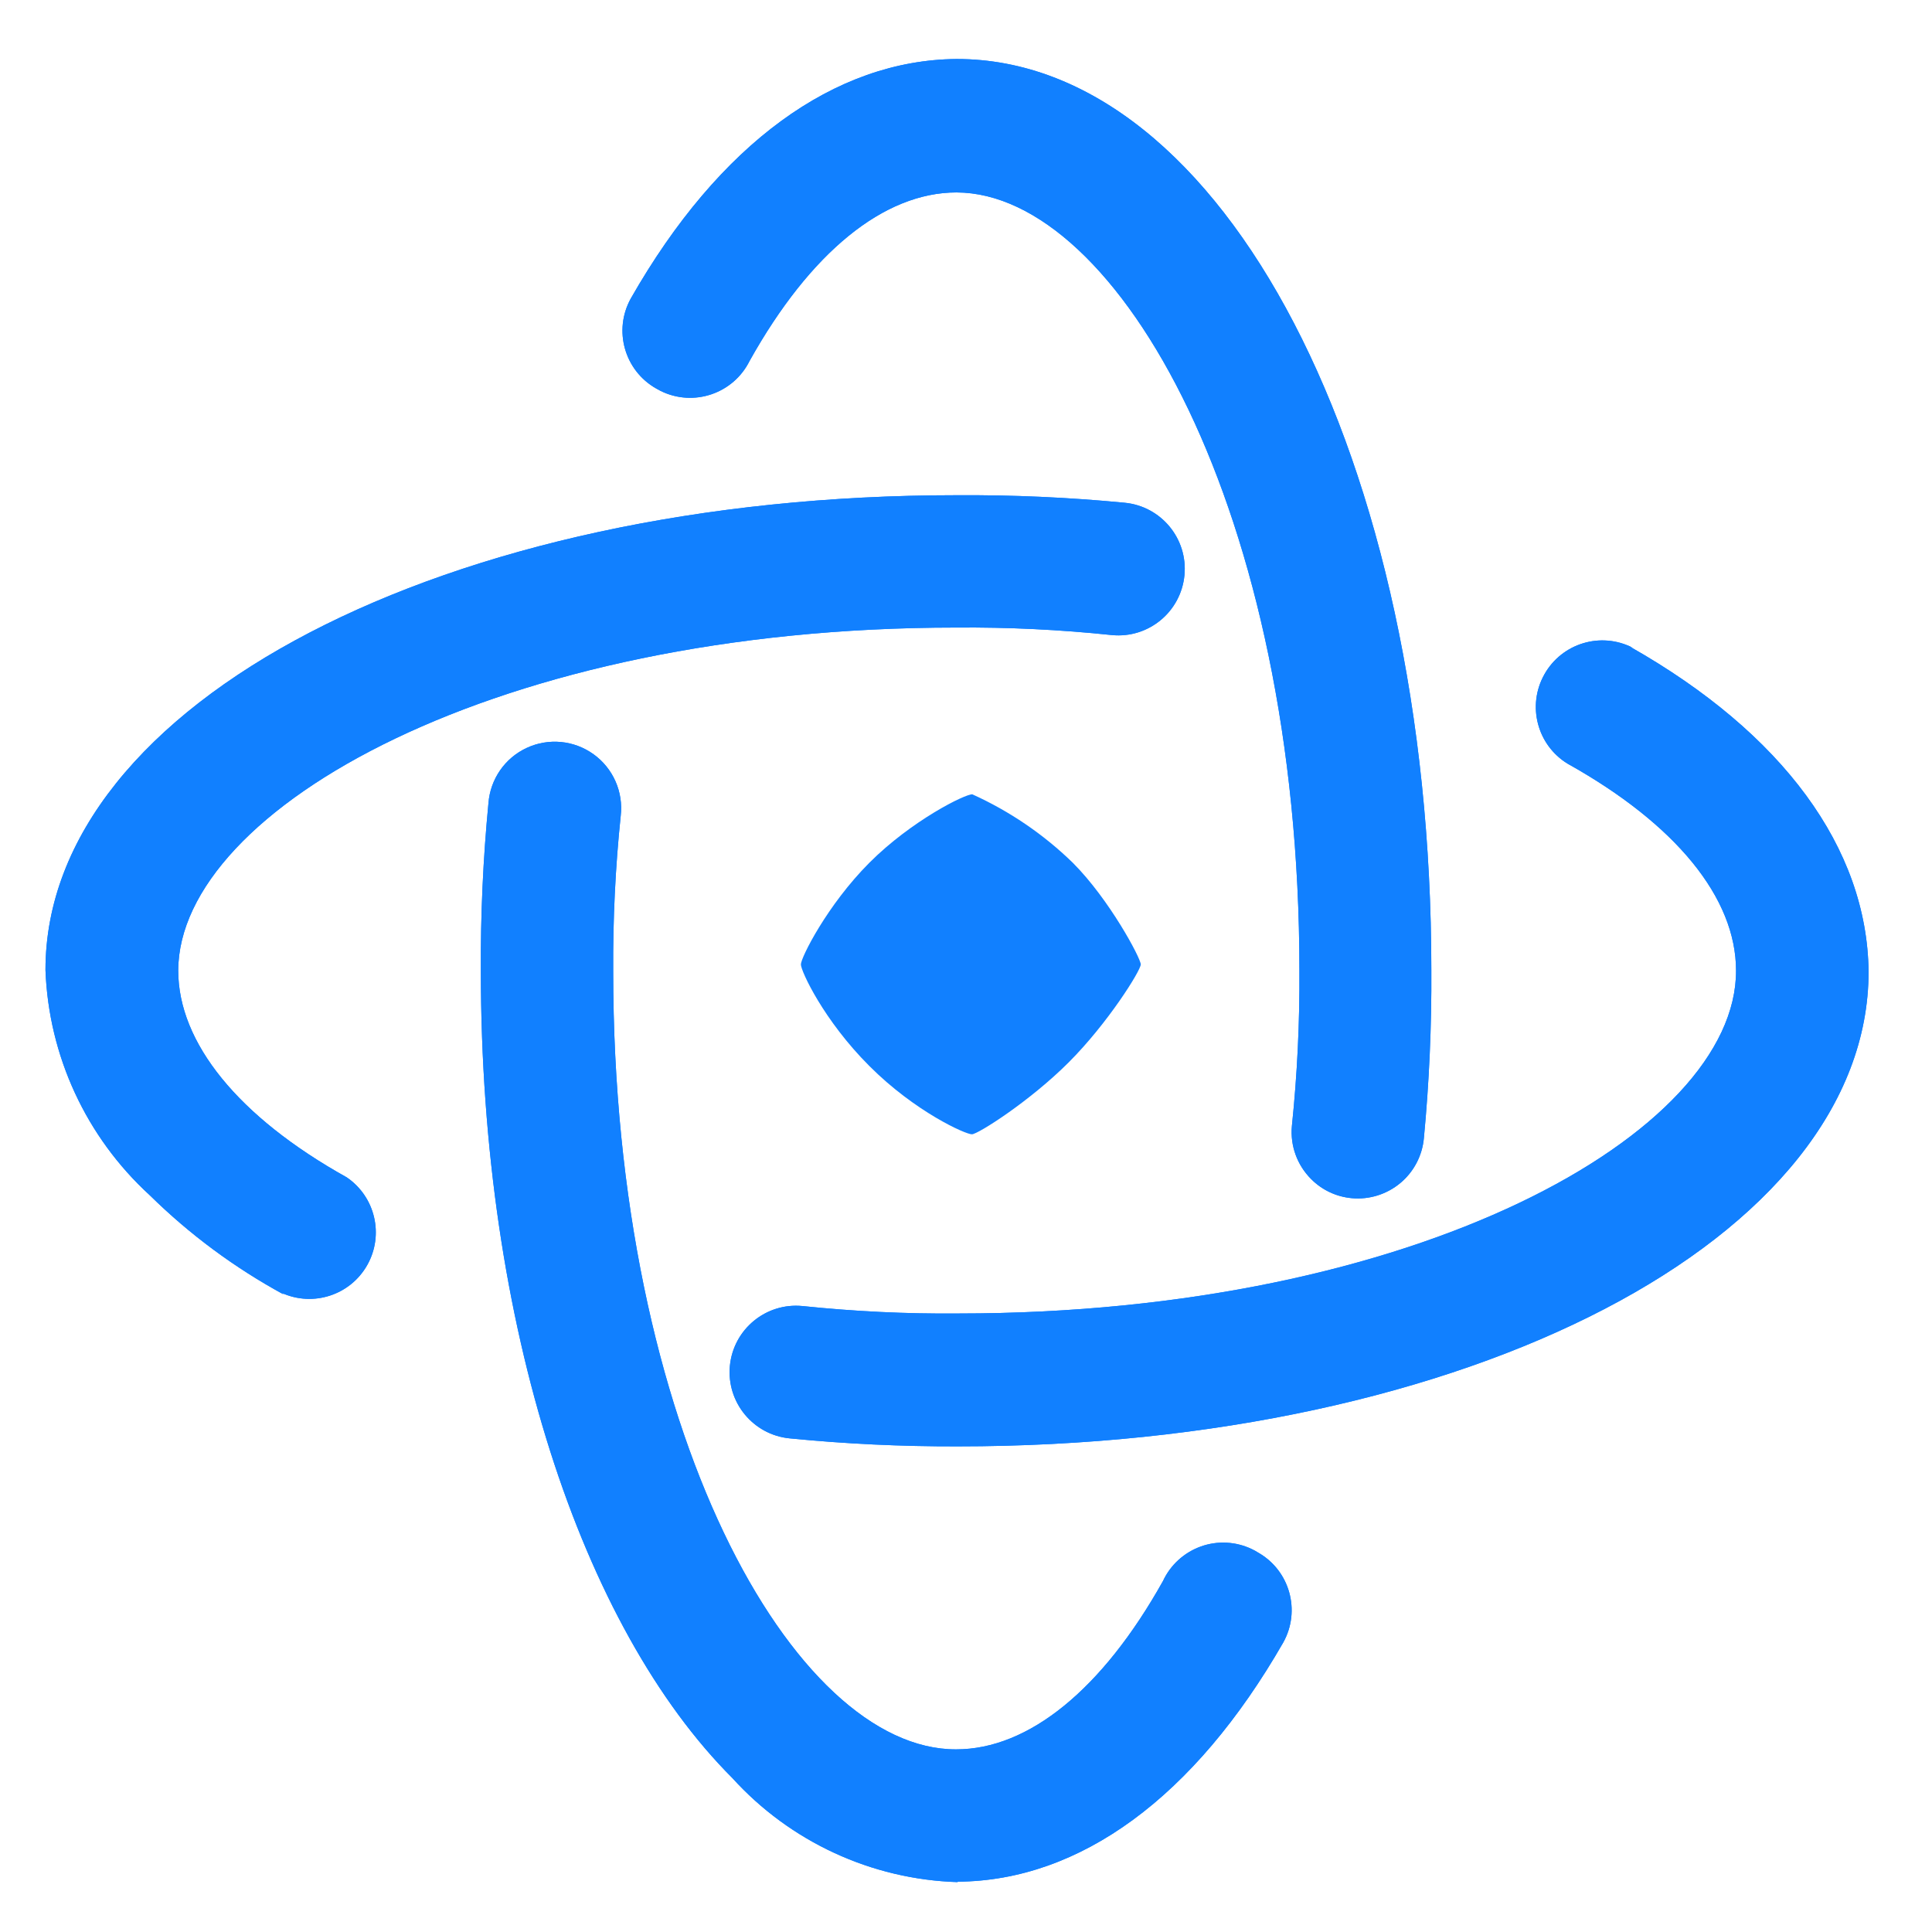
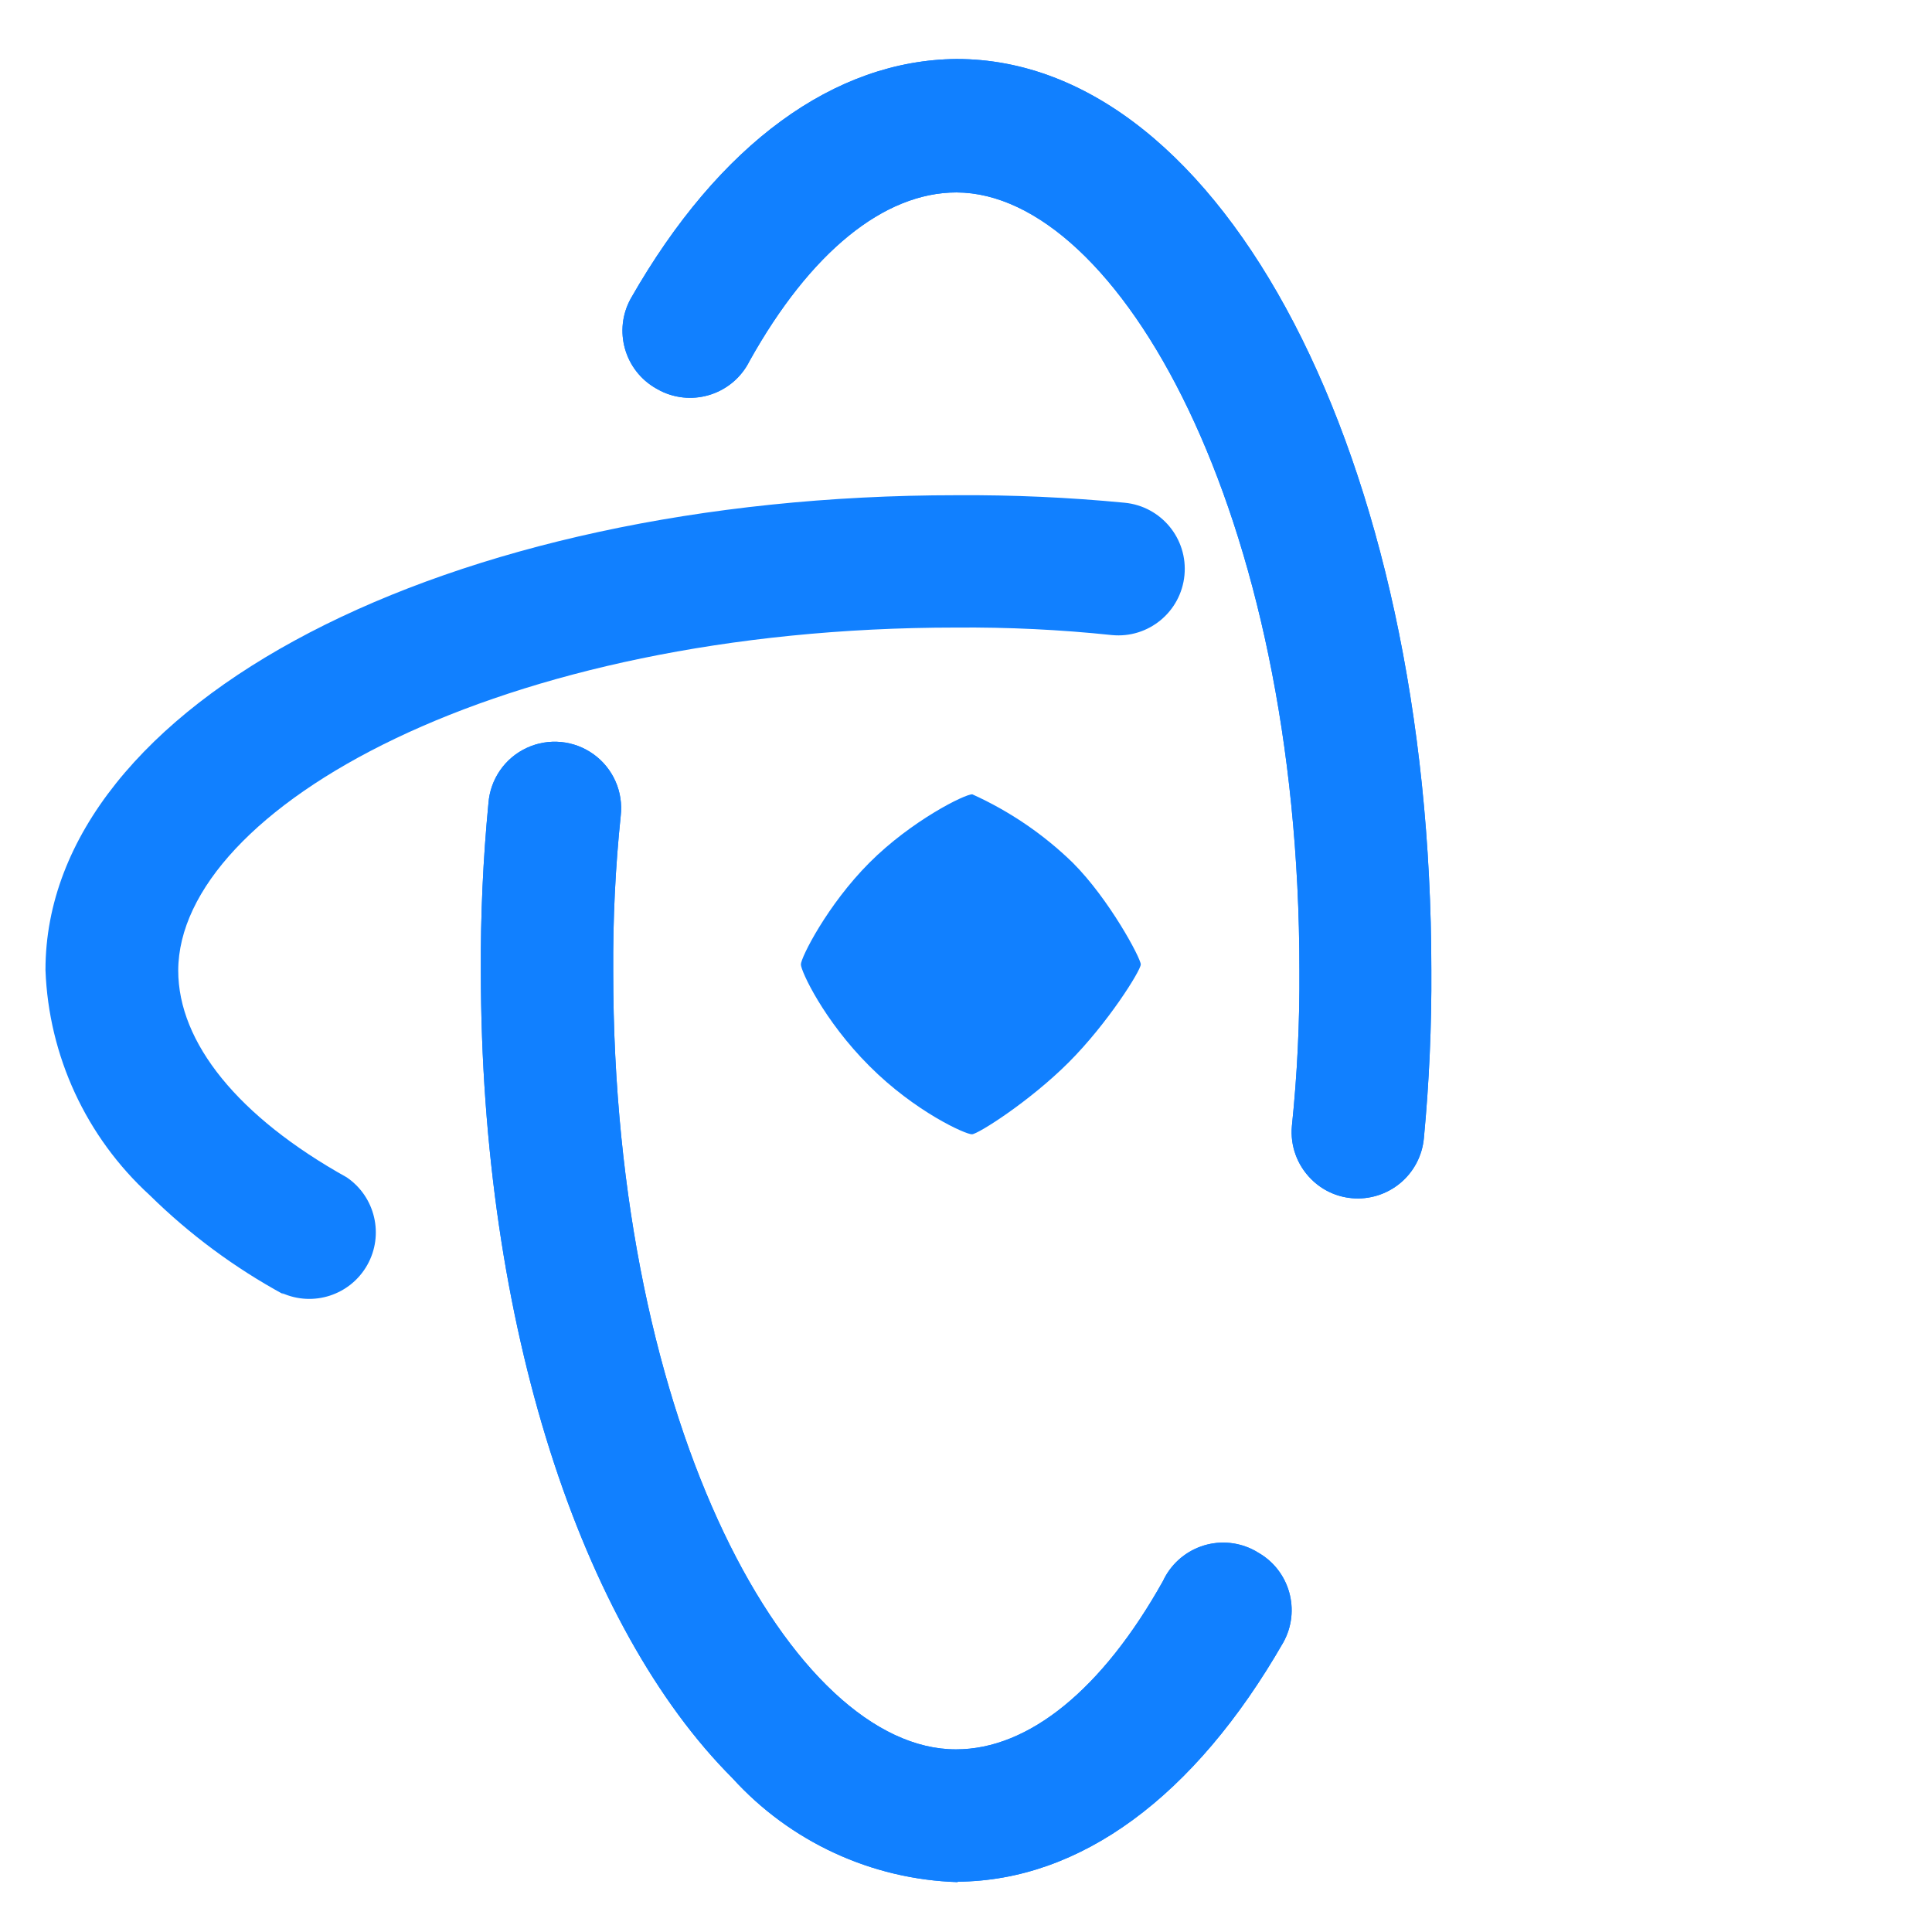
<svg xmlns="http://www.w3.org/2000/svg" width="28px" height="28px" viewBox="0 0 28 28" version="1.1">
  <title>网络</title>
  <g id="页面-1" stroke="none" stroke-width="1" fill="none" fill-rule="evenodd">
    <g id="规则库-内置-URL-分类备份-2" transform="translate(-380, -104)" fill="#1180FF" fill-rule="nonzero">
      <g id="网络" transform="translate(380, 104.5)">
-         <path d="M23.628,8.875 C25.837,10.127 27.061,11.792 27.081,13.581 C27.081,17.447 21.276,20.462 13.879,20.462 C13.066,20.464 12.254,20.426 11.445,20.346 C10.916,20.295 10.528,19.824 10.578,19.295 C10.629,18.765 11.1,18.377 11.629,18.428 C12.38,18.506 13.134,18.543 13.888,18.536 C20.531,18.536 25.167,15.919 25.16,13.567 C25.16,12.512 24.289,11.445 22.719,10.568 C22.277,10.298 22.128,9.726 22.382,9.274 C22.636,8.821 23.202,8.651 23.663,8.888 L23.628,8.875 Z" id="路径" />
        <path d="M13.864,0.355 C17.729,0.355 20.744,6.162 20.744,13.559 C20.749,14.372 20.713,15.185 20.636,15.995 C20.613,16.248 20.49,16.483 20.294,16.646 C20.098,16.809 19.846,16.888 19.592,16.865 C19.368,16.845 19.159,16.747 19.001,16.587 C18.799,16.385 18.697,16.104 18.723,15.82 C18.801,15.069 18.837,14.315 18.832,13.561 C18.832,6.918 16.2,2.295 13.862,2.289 C12.809,2.289 11.742,3.158 10.864,4.73 C10.628,5.206 10.052,5.401 9.575,5.166 L9.511,5.131 C9.05,4.871 8.885,4.287 9.143,3.824 C10.424,1.579 12.097,0.37 13.864,0.355 L13.864,0.355 Z" id="路径" />
-         <path d="M4.114,18.262 C3.402,17.875 2.747,17.39 2.169,16.821 C1.249,15.979 0.705,14.804 0.659,13.558 C0.659,9.692 6.466,6.677 13.864,6.677 C14.677,6.672 15.49,6.708 16.299,6.786 C16.829,6.837 17.217,7.307 17.166,7.837 C17.115,8.367 16.645,8.755 16.115,8.704 C15.365,8.625 14.611,8.589 13.857,8.595 C7.214,8.595 2.59,11.225 2.583,13.565 C2.583,14.612 3.453,15.687 5.025,16.563 C5.439,16.845 5.568,17.397 5.323,17.833 C5.077,18.27 4.539,18.445 4.083,18.238 L4.114,18.262 Z" id="路径" />
        <path d="M13.879,26.777 C12.631,26.738 11.452,26.193 10.613,25.268 C8.432,23.086 6.969,18.713 6.969,13.574 C6.964,12.761 7.001,11.948 7.079,11.139 C7.106,10.791 7.318,10.485 7.634,10.339 C7.95,10.192 8.321,10.228 8.603,10.432 C8.886,10.636 9.036,10.977 8.996,11.323 C8.918,12.073 8.882,12.827 8.887,13.581 C8.887,20.224 11.504,24.861 13.857,24.853 C14.909,24.853 15.977,23.983 16.855,22.413 C16.963,22.18 17.161,22 17.403,21.913 C17.645,21.826 17.911,21.84 18.143,21.951 C18.173,21.965 18.202,21.981 18.23,21.999 C18.691,22.258 18.856,22.841 18.598,23.304 C17.31,25.547 15.653,26.758 13.879,26.771 L13.879,26.777 Z" id="路径" />
-         <path d="M23.628,8.875 C25.837,10.127 27.061,11.792 27.081,13.581 C27.081,17.447 21.276,20.462 13.879,20.462 C13.066,20.464 12.254,20.426 11.445,20.346 C10.916,20.295 10.528,19.824 10.578,19.295 C10.629,18.765 11.1,18.377 11.629,18.428 C12.38,18.506 13.134,18.543 13.888,18.536 C20.531,18.536 25.167,15.919 25.16,13.567 C25.16,12.512 24.289,11.445 22.719,10.568 C22.277,10.298 22.128,9.726 22.382,9.274 C22.636,8.821 23.202,8.651 23.663,8.888 L23.628,8.875 Z" id="路径" />
        <path d="M13.864,0.355 C17.729,0.355 20.744,6.162 20.744,13.559 C20.749,14.372 20.713,15.185 20.636,15.995 C20.613,16.248 20.49,16.483 20.294,16.646 C20.098,16.809 19.846,16.888 19.592,16.865 C19.368,16.845 19.159,16.747 19.001,16.587 C18.799,16.385 18.697,16.104 18.723,15.82 C18.801,15.069 18.837,14.315 18.832,13.561 C18.832,6.918 16.2,2.295 13.862,2.289 C12.809,2.289 11.742,3.158 10.864,4.73 C10.628,5.206 10.052,5.401 9.575,5.166 L9.511,5.131 C9.05,4.871 8.885,4.287 9.143,3.824 C10.424,1.579 12.097,0.37 13.864,0.355 L13.864,0.355 Z" id="路径" />
        <path d="M4.114,18.262 C3.402,17.875 2.747,17.39 2.169,16.821 C1.249,15.979 0.705,14.804 0.659,13.558 C0.659,9.692 6.466,6.677 13.864,6.677 C14.677,6.672 15.49,6.708 16.299,6.786 C16.829,6.837 17.217,7.307 17.166,7.837 C17.115,8.367 16.645,8.755 16.115,8.704 C15.365,8.625 14.611,8.589 13.857,8.595 C7.214,8.595 2.59,11.225 2.583,13.565 C2.583,14.612 3.453,15.687 5.025,16.563 C5.439,16.845 5.568,17.397 5.323,17.833 C5.077,18.27 4.539,18.445 4.083,18.238 L4.114,18.262 Z" id="路径" />
        <path d="M13.879,26.777 C12.631,26.738 11.452,26.193 10.613,25.268 C8.432,23.086 6.969,18.713 6.969,13.574 C6.964,12.761 7.001,11.948 7.079,11.139 C7.106,10.791 7.318,10.485 7.634,10.339 C7.95,10.192 8.321,10.228 8.603,10.432 C8.886,10.636 9.036,10.977 8.996,11.323 C8.918,12.073 8.882,12.827 8.887,13.581 C8.887,20.224 11.504,24.861 13.857,24.853 C14.909,24.853 15.977,23.983 16.855,22.413 C16.963,22.18 17.161,22 17.403,21.913 C17.645,21.826 17.911,21.84 18.143,21.951 C18.173,21.965 18.202,21.981 18.23,21.999 C18.691,22.258 18.856,22.841 18.598,23.304 C17.31,25.547 15.653,26.758 13.879,26.771 L13.879,26.777 Z M12.599,14.949 C11.939,14.29 11.607,13.574 11.607,13.477 C11.607,13.379 11.988,12.617 12.599,12.004 C13.211,11.391 13.991,11.005 14.092,11.012 C14.631,11.256 15.124,11.591 15.548,12.004 C16.078,12.534 16.533,13.388 16.533,13.477 C16.533,13.565 16.056,14.329 15.489,14.896 C14.922,15.463 14.175,15.936 14.087,15.939 C13.998,15.943 13.26,15.612 12.599,14.949 L12.599,14.949 Z" id="形状" />
      </g>
    </g>
  </g>
</svg>